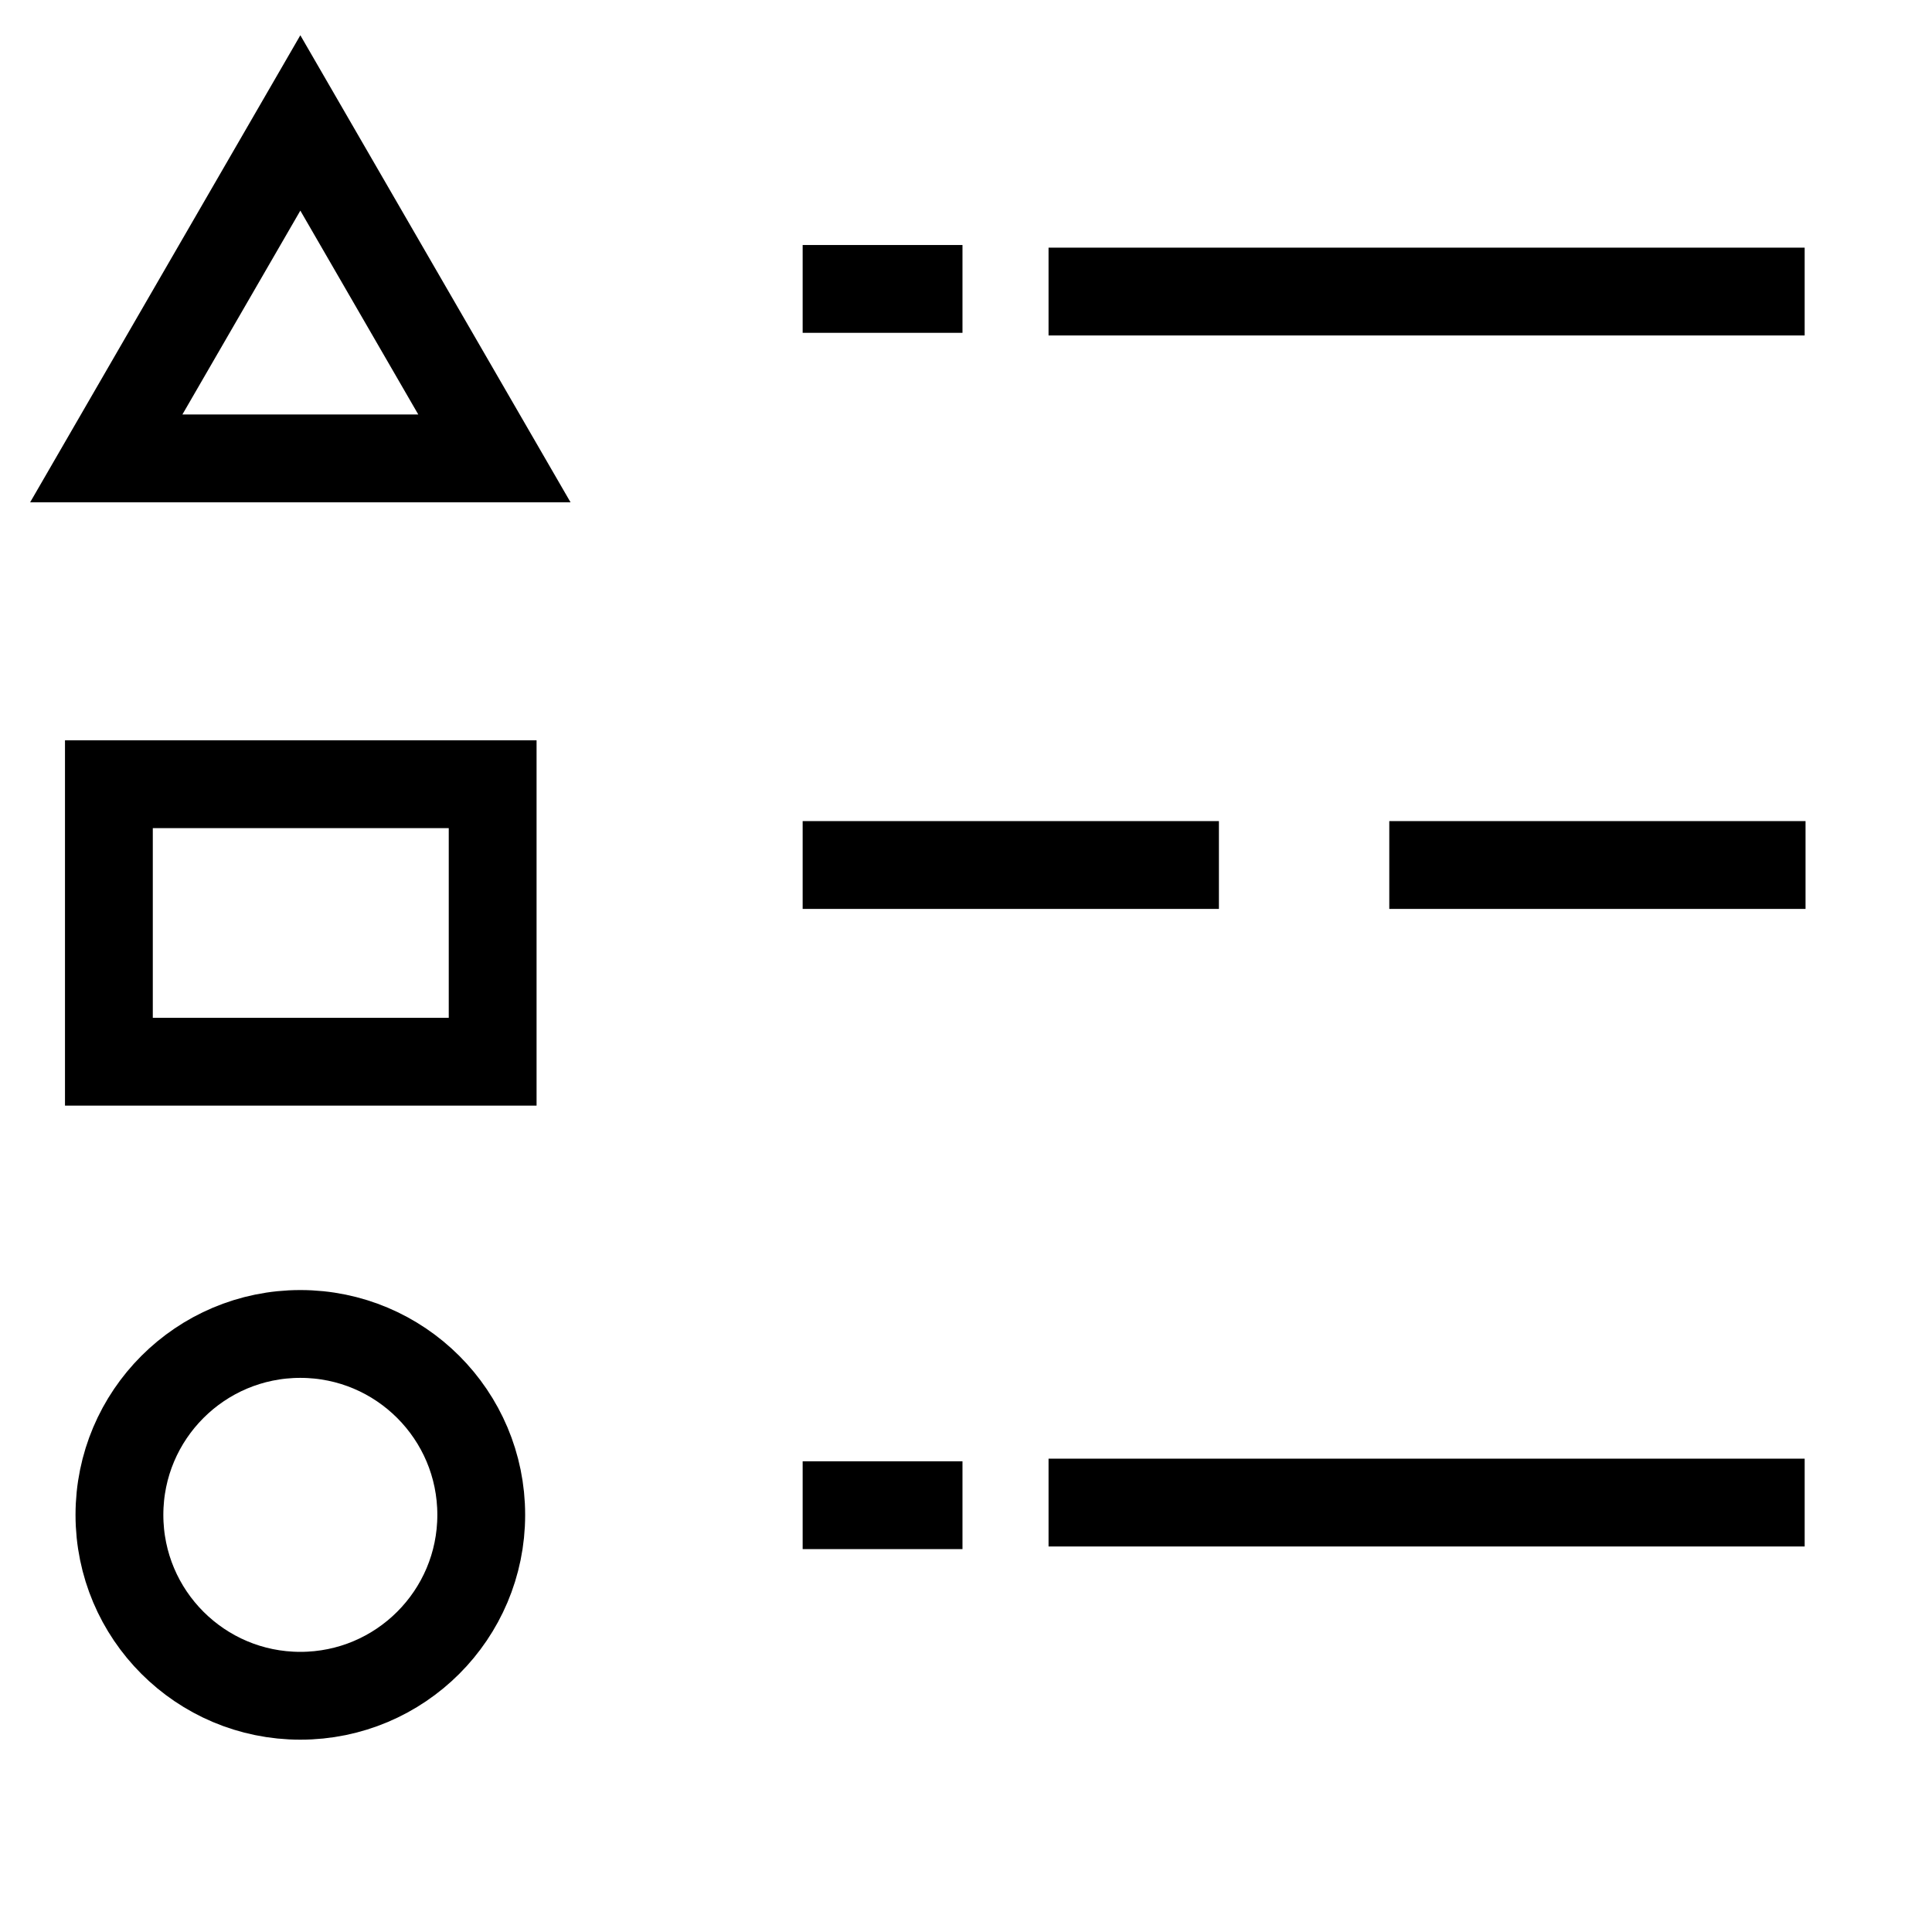
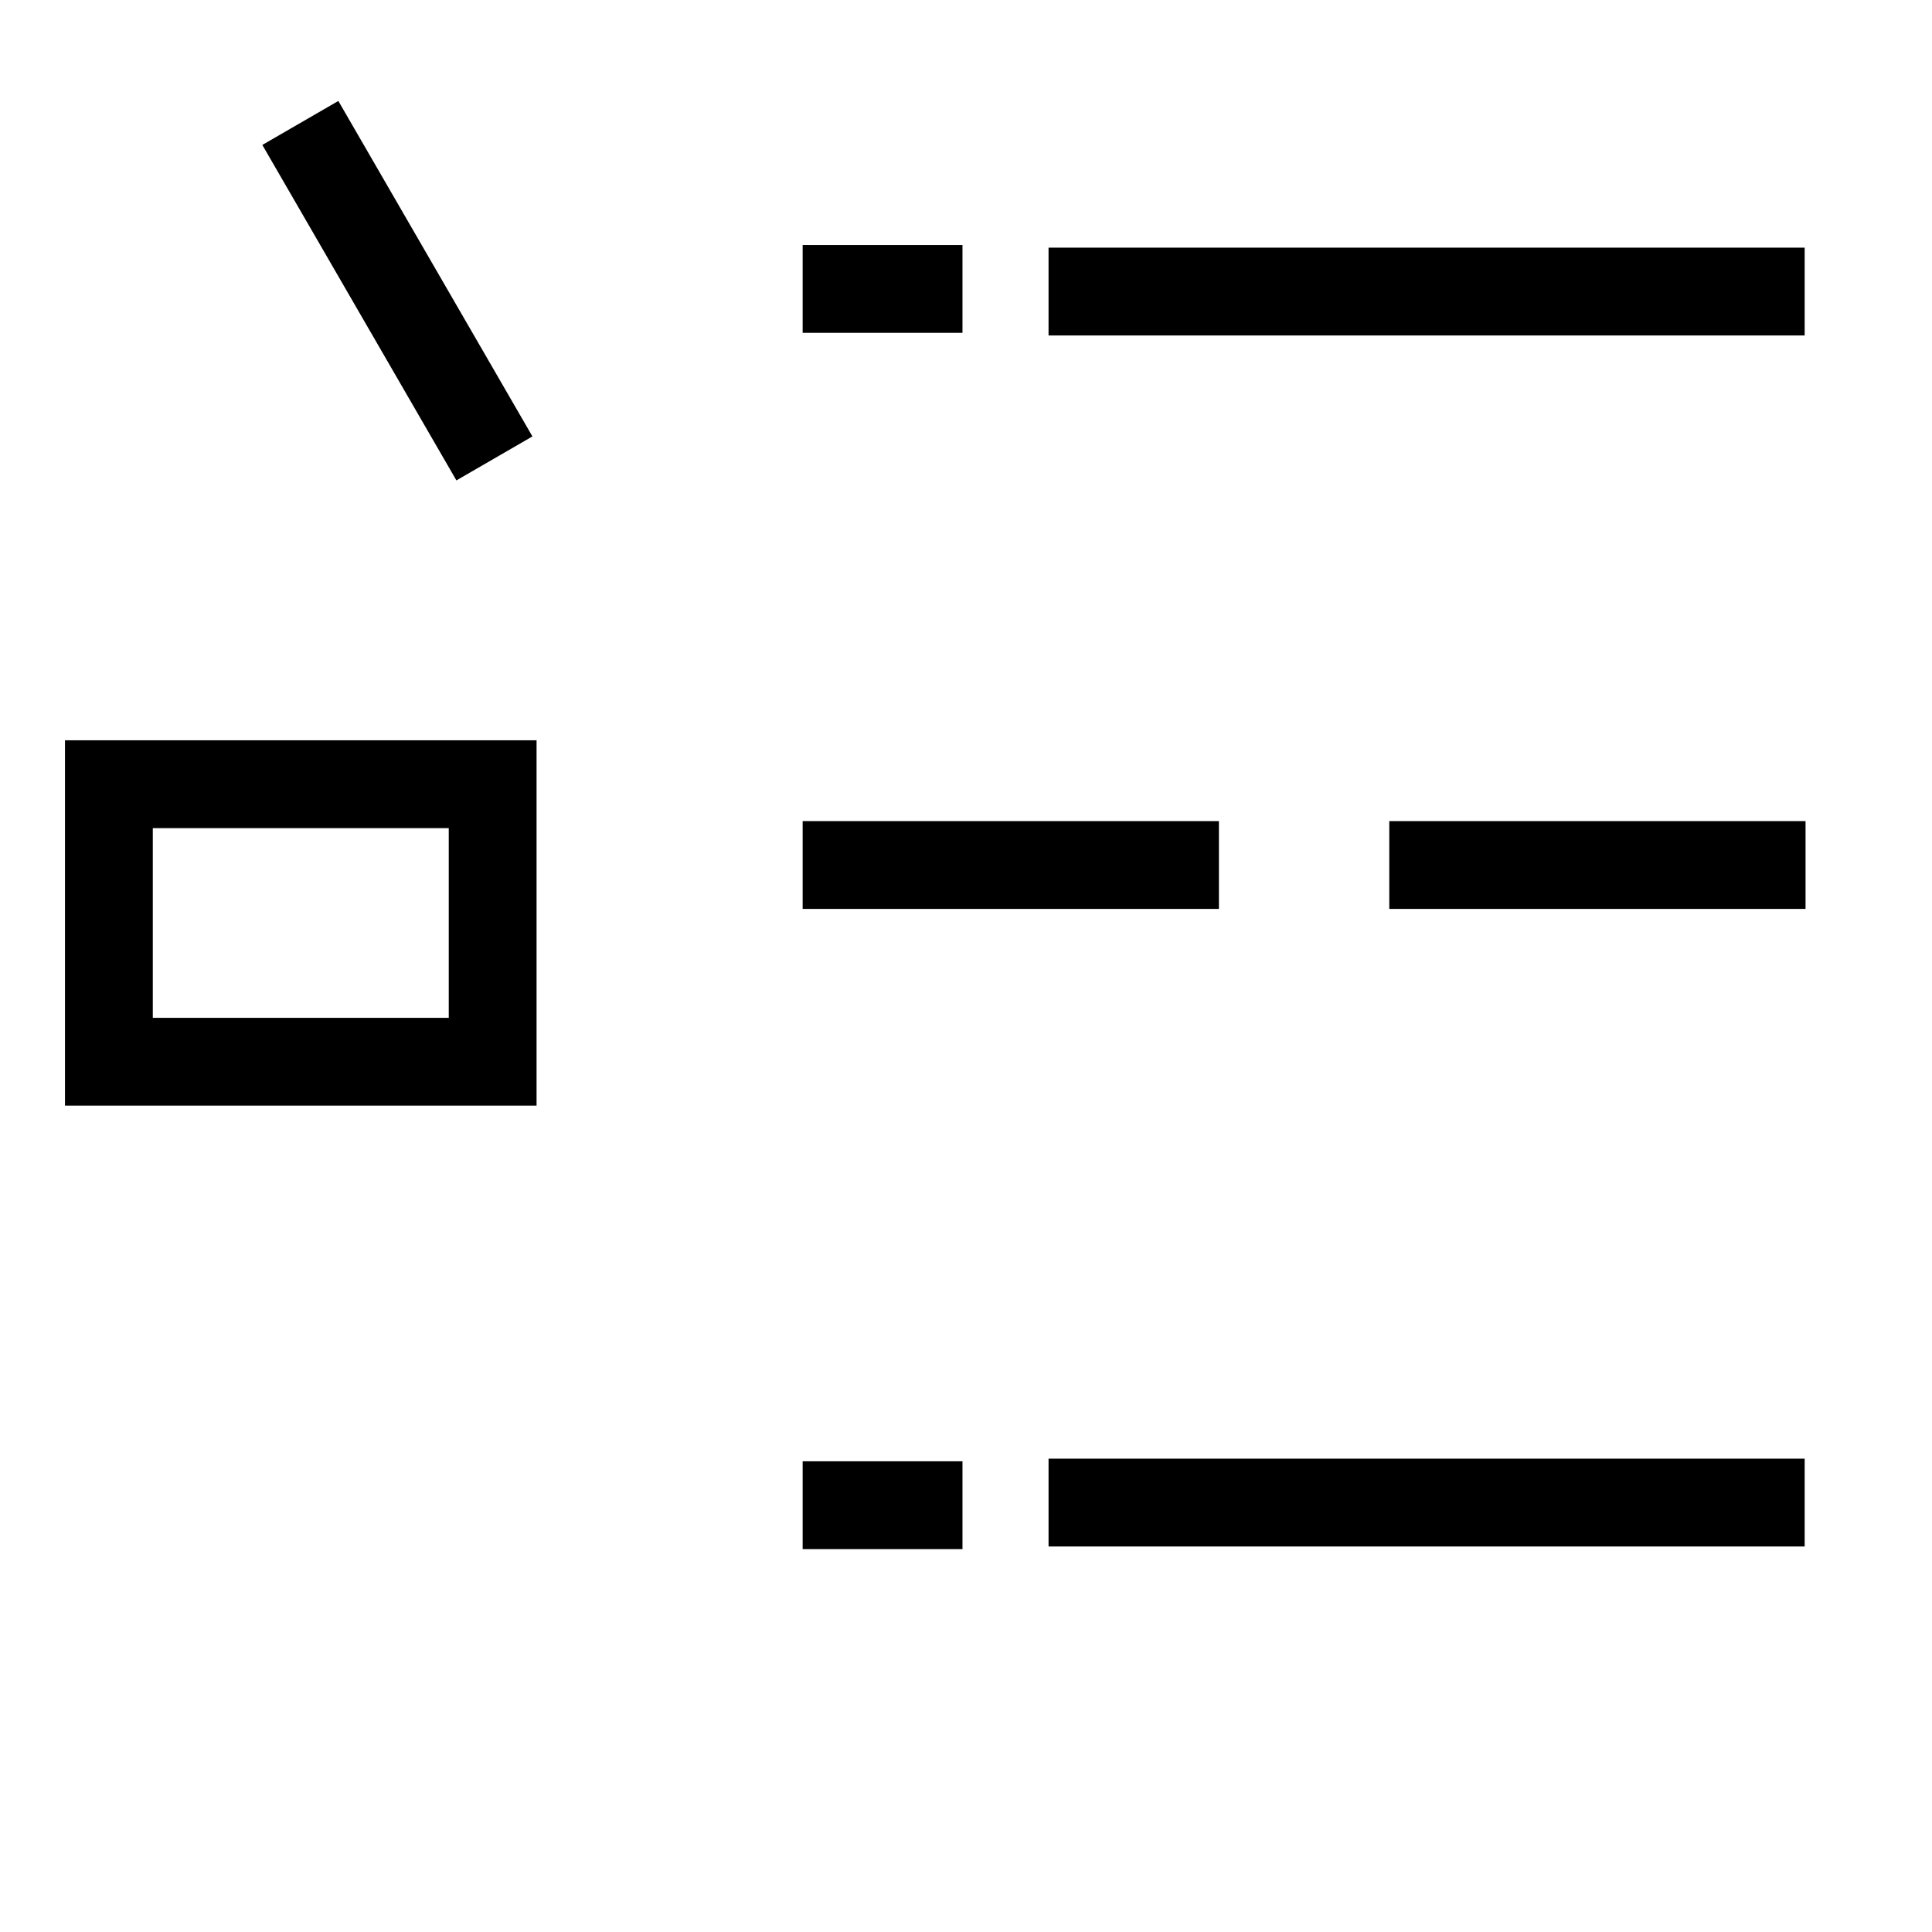
<svg xmlns="http://www.w3.org/2000/svg" xmlns:ns1="http://sodipodi.sourceforge.net/DTD/sodipodi-0.dtd" xmlns:ns2="http://www.inkscape.org/namespaces/inkscape" fill="none" stroke="#000000" viewBox="0 0 22 22" width="1.2em" height="1.2em" color="#262D3D" class="sc-gKsewC dRVOqE" version="1.1" id="svg186" ns1:docname="legend2.svg" ns2:version="1.2.1 (9c6d41e4, 2022-07-14)">
  <defs id="defs190" />
  <ns1:namedview id="namedview188" pagecolor="#ffffff" bordercolor="#000000" borderopacity="0.25" ns2:showpageshadow="2" ns2:pageopacity="0.0" ns2:pagecheckerboard="0" ns2:deskcolor="#d1d1d1" showgrid="false" ns2:zoom="46.681818" ns2:cx="6.9834469" ns2:cy="11.085686" ns2:window-width="2059" ns2:window-height="1241" ns2:window-x="1750" ns2:window-y="25" ns2:window-maximized="0" ns2:current-layer="svg186" />
-   <path d="m3.42 1.4 2.21 3.82H1.21zM1.24 8.93h4.37v3.16H1.24z" />
-   <circle cx="3.42" cy="17.25" r="2.06" />
+   <path d="m3.42 1.4 2.21 3.82zM1.24 8.93h4.37v3.16H1.24z" />
  <path d="M9.14 3.29h1.82M9.14 17.14h1.82m.98-13.82h8.61m-4.73 6.53h4.74m-11.42 0h4.74m-1.94 7.26h8.61" />
</svg>